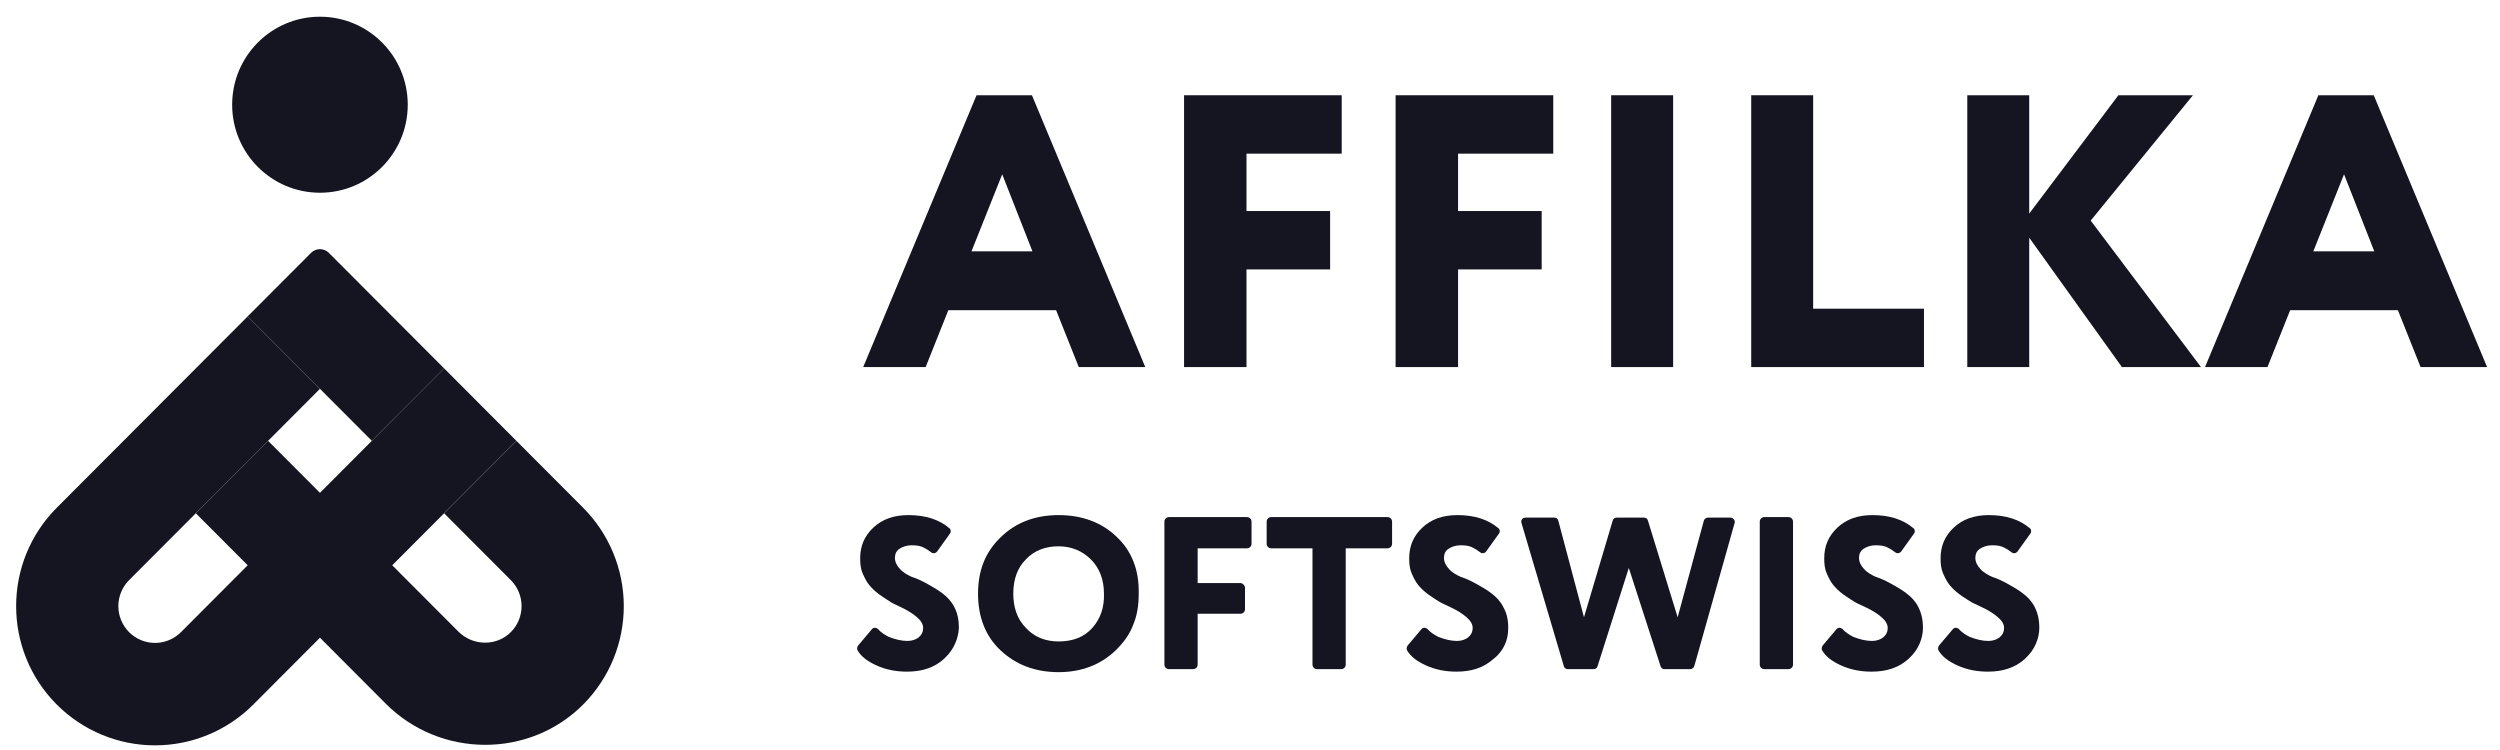
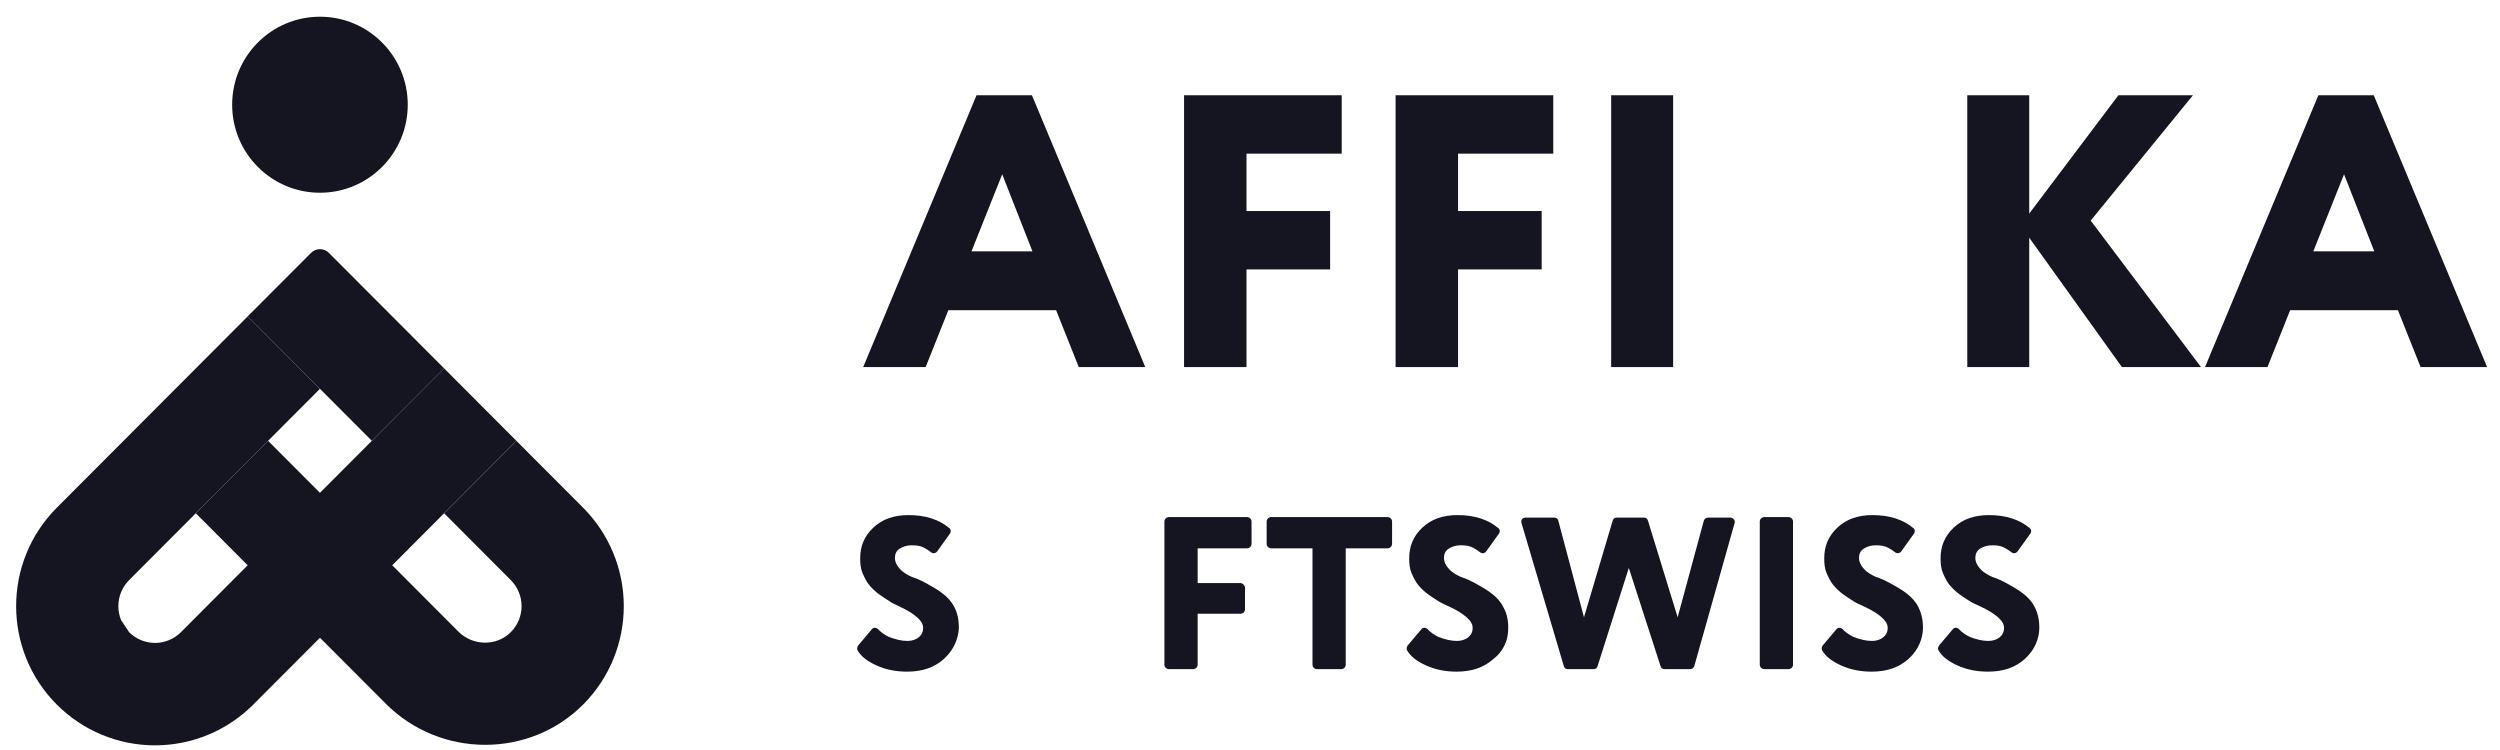
<svg xmlns="http://www.w3.org/2000/svg" width="130" height="39" viewBox="0 0 130 39" fill="none">
  <path d="M48.134 19.088H44.886L50.78 4.953H53.661L59.554 19.088H56.096L54.918 16.131H49.313L48.134 19.088ZM53.687 13.068L52.115 9.063L50.518 13.068H53.687Z" fill="#151522" />
  <path d="M64.792 19.088H61.571V4.953H69.769V7.99H64.818V10.974H69.166V14.01H64.818V19.088H64.792Z" fill="#151522" />
  <path d="M75.792 19.088H72.571V4.953H80.769V7.99H75.819V10.974H80.167V14.01H75.819V19.088H75.792Z" fill="#151522" />
  <path d="M87.029 19.088H83.781V4.953H87.003V19.088H87.029Z" fill="#151522" />
-   <path d="M100.046 19.088H91.063V4.953H94.284V16.052H100.046V19.088Z" fill="#151522" />
  <path d="M105.52 19.088H102.299V4.953H105.52V11.105L110.157 4.953H114.033L108.716 11.471L114.452 19.088H110.34L105.52 12.361V19.088Z" fill="#151522" />
  <path d="M117.909 19.088H114.661L120.555 4.953H123.435L129.329 19.088H125.871L124.692 16.131H119.087L117.909 19.088ZM123.462 13.068L121.89 9.063L120.293 13.068H123.462Z" fill="#151522" />
-   <path d="M6.712 32.872C6.889 33.049 7.1 33.19 7.331 33.286C7.563 33.382 7.811 33.432 8.061 33.432C8.312 33.432 8.56 33.382 8.791 33.286C9.023 33.19 9.233 33.049 9.41 32.872L23.094 19.155L26.852 22.923L13.169 36.639C11.814 37.996 9.977 38.758 8.061 38.758C6.146 38.758 4.309 37.996 2.954 36.639C0.134 33.812 0.134 29.227 2.954 26.4L12.88 16.452L16.638 20.219L6.712 30.167C6.535 30.345 6.395 30.556 6.299 30.788C6.203 31.02 6.154 31.268 6.154 31.52C6.154 31.771 6.203 32.019 6.299 32.251C6.395 32.483 6.535 32.694 6.712 32.872Z" fill="#151522" />
+   <path d="M6.712 32.872C6.889 33.049 7.1 33.19 7.331 33.286C7.563 33.382 7.811 33.432 8.061 33.432C8.312 33.432 8.56 33.382 8.791 33.286C9.023 33.19 9.233 33.049 9.41 32.872L23.094 19.155L26.852 22.923L13.169 36.639C11.814 37.996 9.977 38.758 8.061 38.758C6.146 38.758 4.309 37.996 2.954 36.639C0.134 33.812 0.134 29.227 2.954 26.4L12.88 16.452L16.638 20.219L6.712 30.167C6.535 30.345 6.395 30.556 6.299 30.788C6.203 31.02 6.154 31.268 6.154 31.52C6.154 31.771 6.203 32.019 6.299 32.251Z" fill="#151522" />
  <path d="M23.094 19.156L17.099 13.147C16.977 13.025 16.811 12.956 16.638 12.956C16.465 12.956 16.299 13.025 16.177 13.147L12.879 16.451L19.335 22.922L23.094 19.156Z" fill="#151522" />
  <path d="M30.321 26.4L26.854 22.925L23.096 26.692L26.563 30.167C26.919 30.524 27.12 31.007 27.122 31.512C27.123 32.017 26.926 32.502 26.573 32.861C25.831 33.616 24.588 33.597 23.84 32.847L13.939 22.922L10.181 26.689L20.06 36.592C22.89 39.429 27.549 39.457 30.359 36.6C31.697 35.239 32.444 33.403 32.437 31.492C32.429 29.581 31.669 27.751 30.32 26.4L30.321 26.4Z" fill="#151522" />
  <path d="M16.638 10.022C19.159 10.022 21.203 7.973 21.203 5.446C21.203 2.918 19.159 0.869 16.638 0.869C14.116 0.869 12.072 2.918 12.072 5.446C12.072 7.973 14.116 10.022 16.638 10.022Z" fill="#151522" />
-   <path d="M58.061 27.91C57.301 27.177 56.28 26.785 55.049 26.785C53.818 26.785 52.796 27.177 52.011 27.963C51.225 28.722 50.858 29.69 50.858 30.868C50.858 32.099 51.251 33.093 52.037 33.826C52.822 34.559 53.818 34.952 55.049 34.952C56.254 34.952 57.249 34.559 58.035 33.8C58.428 33.407 58.742 32.989 58.925 32.491C59.135 31.994 59.213 31.47 59.213 30.868C59.239 29.638 58.847 28.643 58.061 27.91ZM56.804 32.648C56.385 33.119 55.808 33.355 55.049 33.355C54.394 33.355 53.792 33.146 53.346 32.648C52.875 32.177 52.691 31.549 52.691 30.868C52.691 30.135 52.901 29.533 53.346 29.088C53.792 28.617 54.368 28.408 55.049 28.408C55.704 28.408 56.28 28.643 56.725 29.088C57.17 29.533 57.406 30.135 57.406 30.868C57.432 31.575 57.223 32.177 56.804 32.648Z" fill="#151522" />
  <path d="M64.504 30.319H62.278V28.512H64.844C64.975 28.512 65.08 28.408 65.08 28.277V27.125C65.08 26.994 64.975 26.889 64.844 26.889H60.785C60.654 26.889 60.549 26.994 60.549 27.125V34.559C60.549 34.69 60.654 34.795 60.785 34.795H62.042C62.173 34.795 62.278 34.69 62.278 34.559V31.915H64.504C64.635 31.915 64.74 31.811 64.74 31.68V30.528C64.713 30.423 64.609 30.319 64.504 30.319Z" fill="#151522" />
  <path d="M68.249 28.512V34.559C68.249 34.69 68.354 34.795 68.485 34.795H69.742C69.873 34.795 69.978 34.69 69.978 34.559V28.512H72.152C72.283 28.512 72.388 28.408 72.388 28.277V27.125C72.388 26.994 72.283 26.889 72.152 26.889H66.102C65.971 26.889 65.866 26.994 65.866 27.125V28.277C65.866 28.408 65.971 28.512 66.102 28.512H68.249Z" fill="#151522" />
  <path d="M75.374 31.549C75.767 31.732 76.055 31.915 76.264 32.099C76.473 32.282 76.578 32.465 76.578 32.648C76.578 32.858 76.5 33.015 76.343 33.146C76.212 33.25 76.002 33.329 75.767 33.329C75.452 33.329 75.138 33.25 74.797 33.12C74.588 33.015 74.379 32.884 74.221 32.701C74.116 32.622 73.985 32.622 73.907 32.727L73.2 33.564C73.148 33.643 73.121 33.748 73.173 33.826C73.357 34.14 73.671 34.376 74.116 34.585C74.614 34.821 75.164 34.926 75.74 34.926C76.526 34.926 77.154 34.716 77.652 34.271C78.071 33.957 78.359 33.46 78.412 32.936C78.464 32.386 78.386 31.942 78.176 31.575C78.019 31.261 77.81 31.051 77.574 30.868C77.338 30.685 77.076 30.528 76.788 30.371C76.5 30.214 76.238 30.083 75.976 30.004C75.74 29.9 75.505 29.769 75.347 29.586C75.191 29.428 75.086 29.219 75.086 29.01C75.086 28.8 75.164 28.643 75.321 28.538C75.478 28.434 75.688 28.355 75.95 28.355C76.212 28.355 76.421 28.381 76.604 28.486C76.709 28.538 76.84 28.617 76.971 28.722C77.076 28.8 77.207 28.774 77.285 28.669L77.941 27.753C78.019 27.648 77.993 27.517 77.914 27.465C77.39 27.02 76.683 26.785 75.792 26.785C75.033 26.785 74.43 26.994 73.959 27.439C73.488 27.884 73.278 28.408 73.278 29.036C73.278 29.324 73.304 29.586 73.409 29.821C73.514 30.057 73.618 30.266 73.749 30.423C73.881 30.58 74.038 30.737 74.247 30.894C74.457 31.051 74.64 31.156 74.797 31.261C74.955 31.366 75.164 31.444 75.374 31.549Z" fill="#151522" />
  <path d="M83.074 34.638L84.698 29.533L86.348 34.638C86.374 34.742 86.453 34.795 86.558 34.795H87.893C87.998 34.795 88.077 34.716 88.103 34.638L90.198 27.203C90.251 27.073 90.12 26.916 89.989 26.916H88.81C88.705 26.916 88.627 26.994 88.6 27.073L87.238 32.099L85.693 27.073C85.667 26.968 85.589 26.916 85.484 26.916H84.069C83.965 26.916 83.886 26.968 83.86 27.073L82.367 32.099L81.031 27.073C81.005 26.968 80.926 26.916 80.821 26.916H79.328C79.172 26.916 79.067 27.046 79.119 27.203L81.319 34.638C81.346 34.742 81.424 34.795 81.529 34.795H82.865C82.97 34.795 83.048 34.742 83.074 34.638Z" fill="#151522" />
  <path d="M91.744 34.795H93.001C93.132 34.795 93.237 34.69 93.237 34.559V27.125C93.237 26.994 93.132 26.889 93.001 26.889H91.744C91.612 26.889 91.508 26.994 91.508 27.125V34.559C91.508 34.69 91.612 34.795 91.744 34.795Z" fill="#151522" />
  <path d="M96.956 31.549C97.349 31.732 97.636 31.915 97.846 32.099C98.055 32.282 98.16 32.465 98.16 32.648C98.16 32.858 98.082 33.015 97.925 33.146C97.794 33.25 97.585 33.329 97.349 33.329C97.034 33.329 96.72 33.25 96.379 33.12C96.17 33.015 95.96 32.884 95.803 32.701C95.698 32.622 95.567 32.622 95.489 32.727L94.782 33.564C94.73 33.643 94.703 33.748 94.755 33.826C94.939 34.14 95.253 34.376 95.698 34.585C96.196 34.821 96.746 34.926 97.322 34.926C98.108 34.926 98.736 34.716 99.234 34.271L99.313 34.193C99.732 33.8 99.994 33.224 99.994 32.648C99.994 32.229 99.915 31.889 99.758 31.575C99.601 31.261 99.392 31.051 99.156 30.868C98.92 30.685 98.658 30.528 98.37 30.371C98.082 30.214 97.82 30.083 97.558 30.004C97.322 29.9 97.087 29.769 96.929 29.586C96.772 29.428 96.668 29.219 96.668 29.01C96.668 28.8 96.746 28.643 96.904 28.538C97.06 28.434 97.27 28.355 97.532 28.355C97.794 28.355 98.003 28.381 98.186 28.486C98.291 28.538 98.422 28.617 98.553 28.722C98.658 28.8 98.789 28.774 98.867 28.669L99.523 27.753C99.601 27.648 99.575 27.517 99.496 27.465C98.972 27.02 98.266 26.785 97.374 26.785C96.615 26.785 96.013 26.994 95.541 27.439C95.07 27.884 94.86 28.408 94.86 29.036C94.86 29.324 94.886 29.586 94.991 29.821C95.096 30.057 95.201 30.266 95.332 30.423C95.463 30.58 95.62 30.737 95.829 30.894C96.039 31.051 96.222 31.156 96.379 31.261C96.537 31.366 96.72 31.444 96.956 31.549Z" fill="#151522" />
  <path d="M103.006 31.549C103.399 31.732 103.687 31.915 103.896 32.099C104.106 32.282 104.211 32.465 104.211 32.648C104.211 32.858 104.132 33.015 103.975 33.146C103.844 33.25 103.635 33.329 103.399 33.329C103.084 33.329 102.77 33.25 102.43 33.12C102.22 33.015 102.011 32.884 101.853 32.701C101.749 32.622 101.618 32.622 101.539 32.727L100.832 33.564C100.78 33.643 100.754 33.748 100.806 33.826C100.989 34.14 101.303 34.376 101.749 34.585C102.247 34.821 102.796 34.926 103.373 34.926C104.158 34.926 104.787 34.716 105.285 34.271L105.363 34.193C105.782 33.8 106.044 33.224 106.044 32.648C106.044 32.229 105.965 31.889 105.809 31.575C105.651 31.261 105.442 31.051 105.206 30.868C104.97 30.685 104.708 30.528 104.42 30.371C104.132 30.214 103.871 30.083 103.608 30.004C103.373 29.9 103.137 29.769 102.98 29.586C102.823 29.428 102.718 29.219 102.718 29.01C102.718 28.8 102.796 28.643 102.954 28.538C103.111 28.434 103.32 28.355 103.582 28.355C103.844 28.355 104.054 28.381 104.237 28.486C104.341 28.538 104.473 28.617 104.604 28.722C104.708 28.8 104.839 28.774 104.918 28.669L105.573 27.753C105.651 27.648 105.625 27.517 105.547 27.465C105.022 27.02 104.316 26.785 103.425 26.785C102.665 26.785 102.063 26.994 101.591 27.439C101.12 27.884 100.91 28.408 100.91 29.036C100.91 29.324 100.937 29.586 101.041 29.821C101.146 30.057 101.251 30.266 101.382 30.423C101.513 30.58 101.67 30.737 101.88 30.894C102.089 31.051 102.273 31.156 102.43 31.261C102.587 31.366 102.796 31.444 103.006 31.549Z" fill="#151522" />
  <path d="M46.798 31.549C47.191 31.732 47.48 31.915 47.689 32.099C47.898 32.282 48.003 32.465 48.003 32.648C48.003 32.858 47.925 33.015 47.768 33.146C47.637 33.25 47.427 33.329 47.191 33.329C46.877 33.329 46.563 33.25 46.222 33.12C46.013 33.015 45.803 32.884 45.646 32.701C45.541 32.622 45.41 32.622 45.332 32.727L44.625 33.564C44.572 33.643 44.546 33.748 44.598 33.826C44.782 34.14 45.096 34.376 45.541 34.585C46.039 34.821 46.589 34.926 47.165 34.926C47.951 34.926 48.58 34.716 49.077 34.271L49.156 34.193C49.575 33.8 49.837 33.224 49.863 32.648C49.863 32.229 49.784 31.863 49.627 31.575C49.47 31.261 49.261 31.051 49.025 30.868C48.789 30.685 48.527 30.528 48.239 30.371C47.951 30.214 47.689 30.083 47.427 30.004C47.191 29.9 46.956 29.769 46.798 29.586C46.641 29.428 46.536 29.219 46.536 29.01C46.536 28.8 46.615 28.643 46.772 28.538C46.929 28.434 47.139 28.355 47.401 28.355C47.663 28.355 47.872 28.381 48.056 28.486C48.16 28.538 48.291 28.617 48.422 28.722C48.527 28.8 48.658 28.774 48.737 28.669L49.392 27.753C49.47 27.648 49.444 27.517 49.365 27.465C48.842 27.02 48.134 26.785 47.244 26.785C46.484 26.785 45.882 26.994 45.41 27.439C44.939 27.884 44.729 28.408 44.729 29.036C44.729 29.324 44.755 29.586 44.86 29.821C44.965 30.057 45.07 30.266 45.201 30.423C45.332 30.58 45.489 30.737 45.698 30.894C45.908 31.051 46.091 31.156 46.248 31.261C46.379 31.366 46.589 31.444 46.798 31.549Z" fill="#151522" />
</svg>